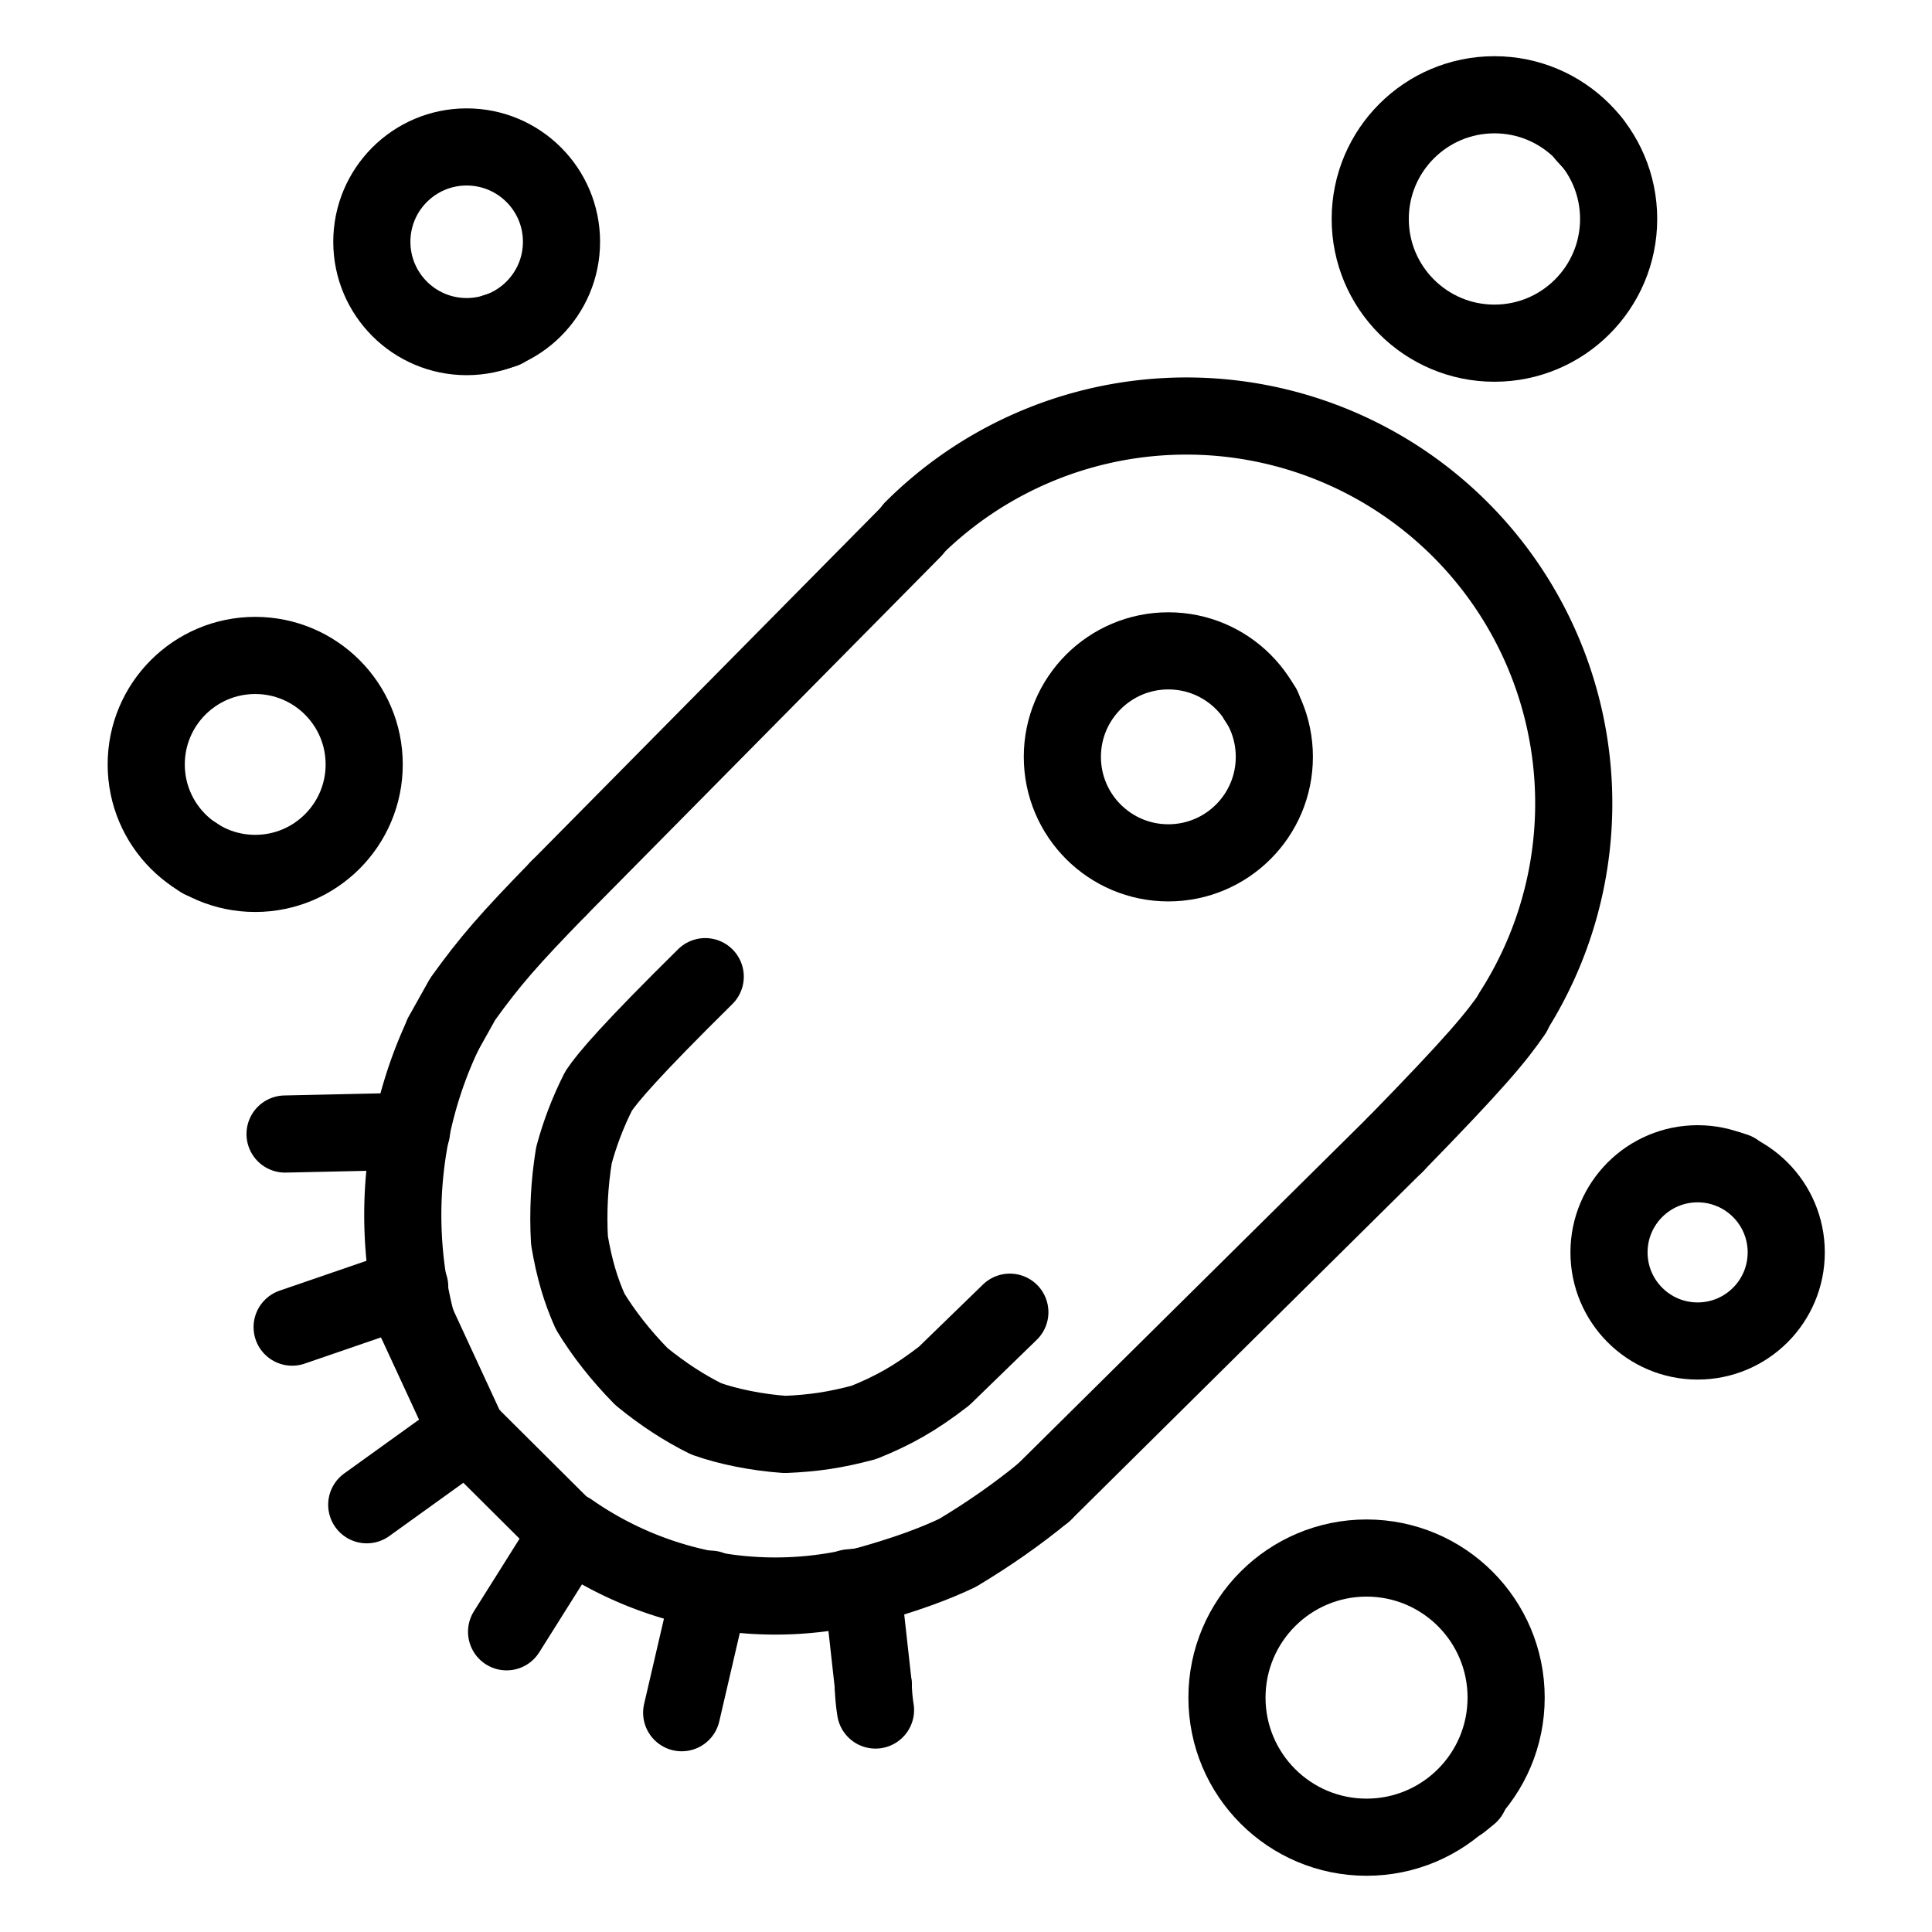
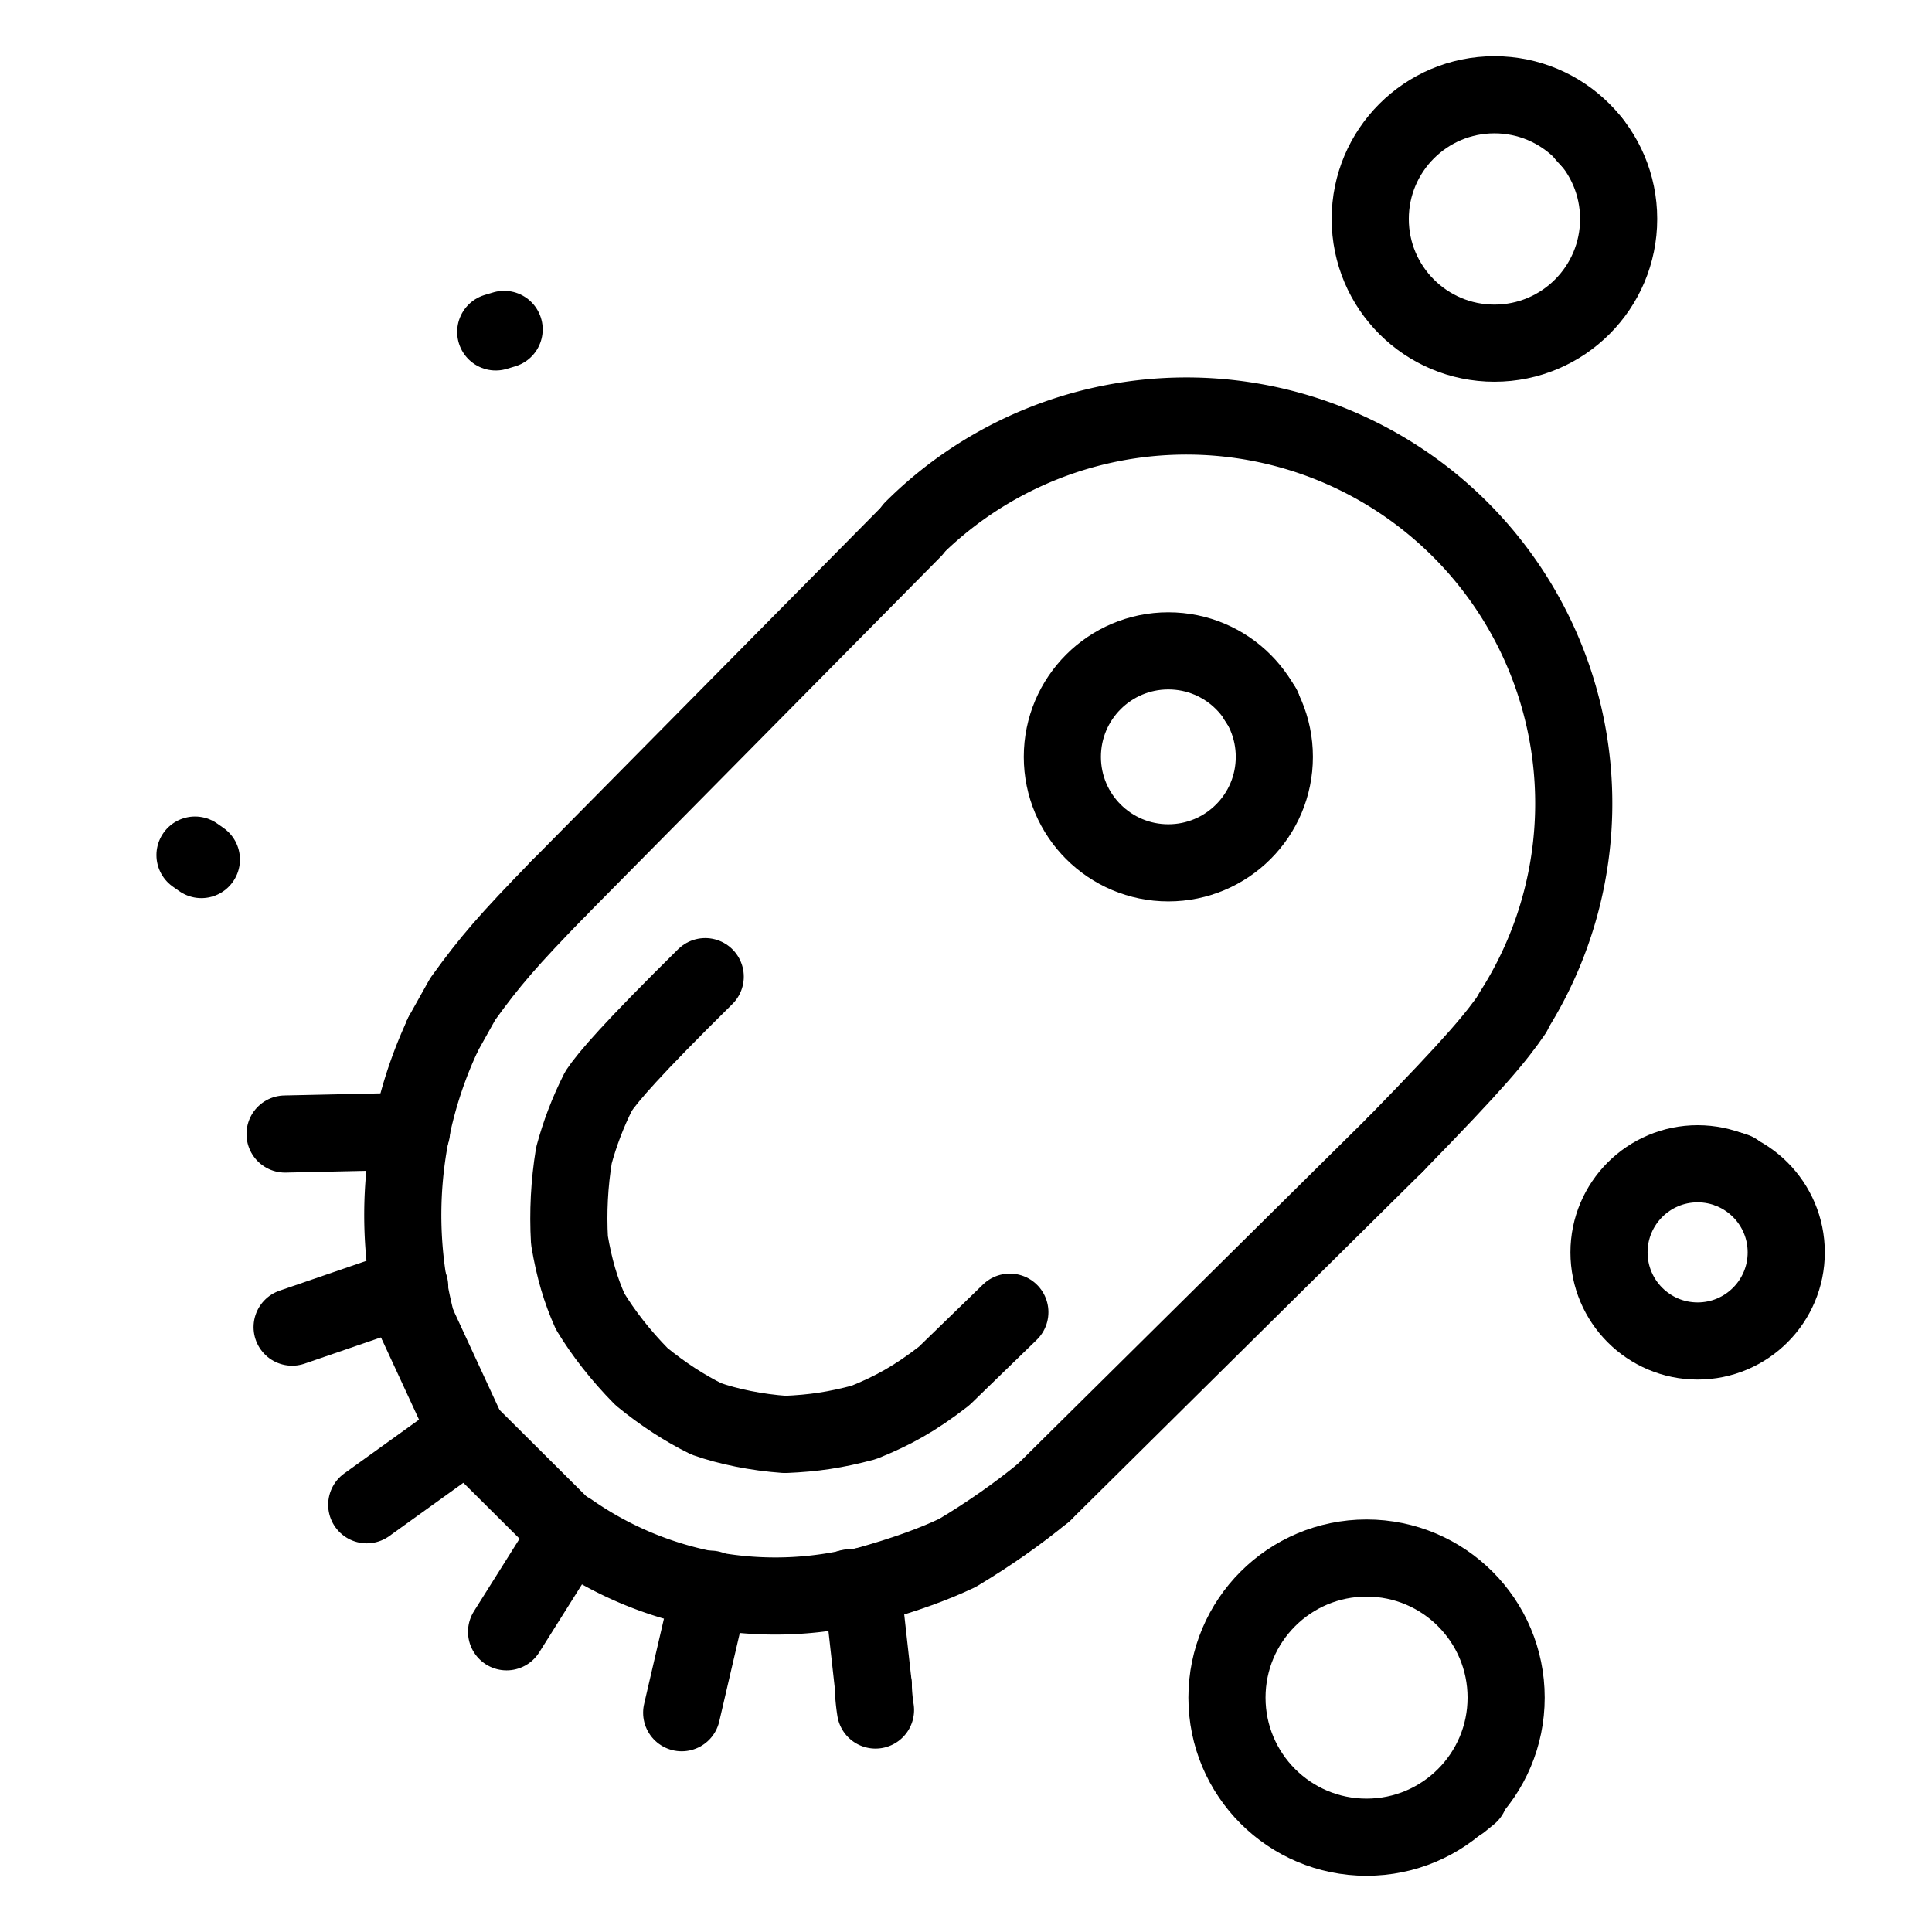
<svg xmlns="http://www.w3.org/2000/svg" viewBox="-51.5 -51.5 1127.0 1127.0" height="1024" width="1024">
  <g stroke-linejoin="round" stroke-linecap="round" stroke-width="45" stroke="black" fill="none">
    <path stroke-width="45.0" data-line="nan" d="M 359.883,518.216 C 317.034,560.51 303.04,576.851 297.669,584.949 C 291.291,597.561 286.648,610.014 283.291,622.46 C 280.608,638.949 279.766,655.502 280.691,672.052 C 283.488,688.665 287.242,701.182 292.779,713.558 C 300.521,726.282 310.492,739.117 322.735,751.554 C 335.451,761.927 347.888,769.946 360.483,776.173 C 373.024,780.62 389.761,784.089 406.436,785.259 C 423.144,784.553 435.785,782.668 452.445,778.237 C 469.483,771.346 482.161,764.373 499.209,751.191 L 537.576,713.939" />
    <path stroke-width="45.0" data-line="nan" d="M 451.523,874.014 C 478.199,866.648 494.414,860.335 507.019,854.367 Q 534.506,837.909 557.455,819.038" />
    <path stroke-width="45.0" data-line="nan" d="M 762.418,616.159 C 809.358,568.077 821.236,553.609 831.127,539.226" />
    <path stroke-width="45.0" data-line="nan" d="M 274.475,466.612 C 245.289,496.575 234.323,509.165 218.433,531.243 L 206.672,552.277" />
    <circle stroke-width="45.0" data-line="0.0" r="51.691" cy="679.056" cx="938.78" />
    <path stroke-width="45.0" data-line="1.0" d="M 957.616,630.779 L 960.741,631.767" />
    <circle stroke-width="45.0" data-line="3.0" r="81.423" cy="938.778" cx="745.653" />
    <path stroke-width="45.0" data-line="4.0" d="M 800.53,999.535 L 805.769,995.255" />
-     <circle stroke-width="45.0" data-line="7.0" r="63.575" cy="394.415" cx="97.371" />
    <path stroke-width="45.0" data-line="8.0" d="M 62.257,447.303 L 65.972,449.909" />
    <circle stroke-width="45.0" data-line="10.0" r="72.451" cy="76.232" cx="820.255" />
    <path stroke-width="45.0" data-line="11.0" d="M 873.374,27.406 L 877.185,31.512" />
-     <circle stroke-width="45.0" data-line="13.0" r="55.319" cy="89.534" cx="220.722" />
    <path stroke-width="45.0" data-line="14.0" d="M 237.681,142.123 L 242.571,140.648" />
    <circle stroke-width="45.0" data-line="16.0" r="61.828" cy="389.997" cx="630.036" />
    <path stroke-width="45.0" data-line="17.0" d="M 682.072,356.9 L 684.97,361.117" />
    <path stroke-width="45.0" data-line="20.0" d="M 444.18,874.962 A 209.333,209.333 0 0,1 280.919,841.801" />
    <path stroke-width="45.0" data-line="22.0" d="M 280.205,842.824 L 221.149,784.047" />
    <path stroke-width="45.0" data-line="23.0" d="M 191.218,719.324 L 221.149,784.047" />
    <path stroke-width="45.0" data-line="25.0" d="M 114.788,610.015 L 188.561,608.396" />
    <path stroke-width="45.0" data-line="26.0" d="M 118.912,722.659 L 187.491,699.1" />
    <path stroke-width="45.0" data-line="27.0" d="M 162.434,826.275 L 221.149,784.047" />
    <path stroke-width="45.0" data-line="27.0" d="M 557.455,819.038 L 762.418,616.159" />
    <path stroke-width="45.0" data-line="28.0" d="M 244.006,900.382 L 280.205,842.824" />
    <path stroke-width="45.0" data-line="29.0" d="M 346.149,947.58 L 362.9,875.504" />
    <path stroke-width="45.0" data-line="29.0" d="M 481.232,257.431 L 274.475,466.612" />
    <path stroke-width="45.0" data-line="30.0" d="M 451.523,874.014 L 457.91,931.536" />
    <path stroke-width="45.0" data-line="31.0" d="M 457.906,931.536 A 109.332,109.332 0 0,0 459.208,946.005" />
    <path stroke-width="45.0" data-line="33.0" d="M 444.133,874.742 L 451.523,874.014" />
    <path stroke-width="45.0" data-line="34.0" d="M 830.835,539.039 A 225.982,225.982 0 0,0 480.956,257.155" />
    <path stroke-width="45.0" data-line="36.0" d="M 206.768,552.322 A 248.017,248.017 0 0,0 191.34,719.293" />
  </g>
</svg>